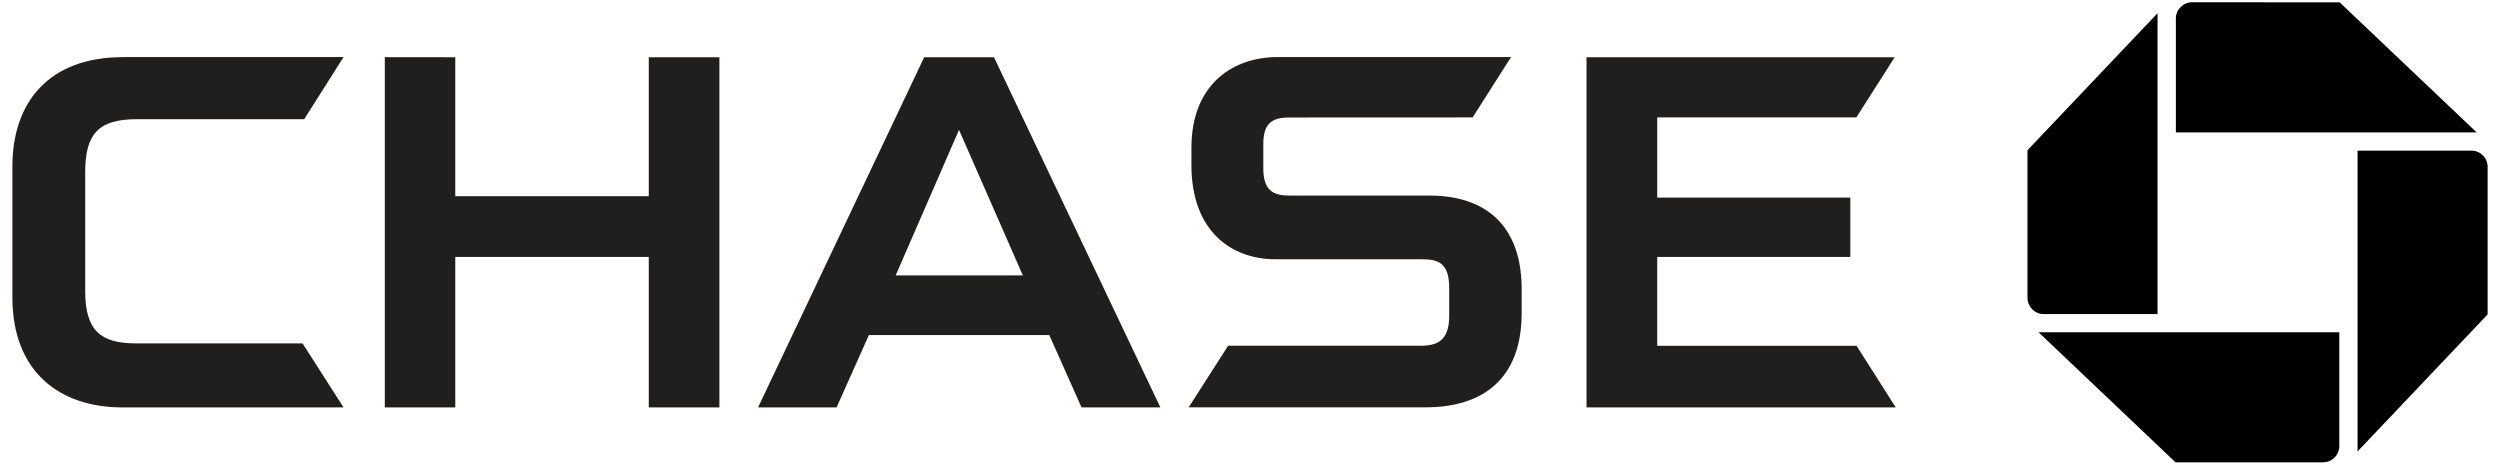
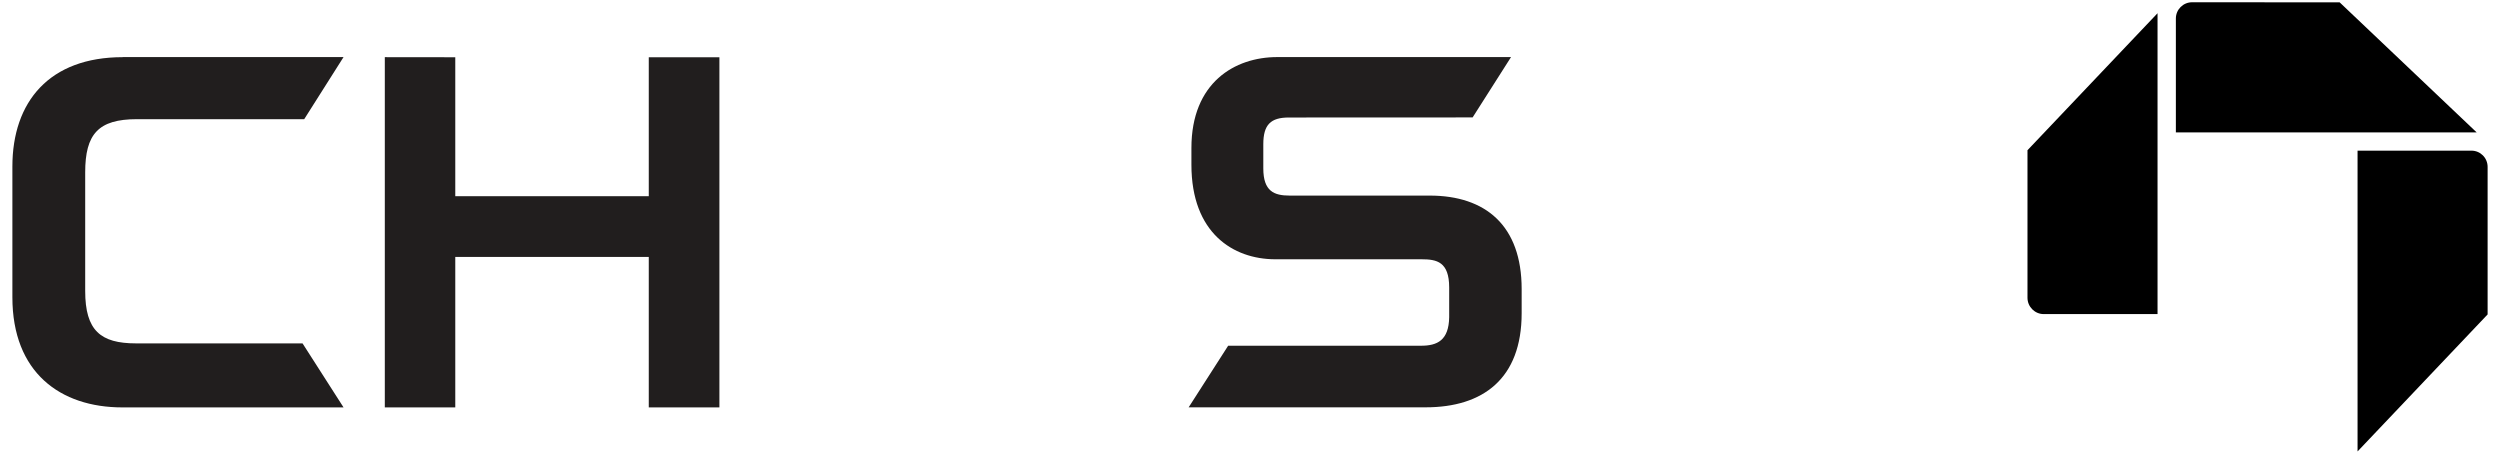
<svg xmlns="http://www.w3.org/2000/svg" version="1.0" id="svg17038" x="0px" y="0px" viewBox="0 0 298.72 55.52" style="enable-background:new 0 0 298.72 55.52;" xml:space="preserve">
  <style type="text/css">
	.st0{fill:#211E1E;}
</style>
  <path id="logo-ne" d="M261.93,0.27c-1.07,0-1.94,0.87-1.94,1.94v13.61h35.94L279.56,0.28L261.93,0.27" />
  <path id="logo-se" d="M297.24,19.94c0-1.07-0.86-1.94-1.94-1.94h-13.6v35.94l15.54-16.37L297.24,19.94" />
-   <path id="logo-sw" d="M277.58,55.24c1.07,0,1.94-0.87,1.94-1.94V39.7h-35.94l16.37,15.54L277.58,55.24" />
  <path id="logo-nw" d="M242.26,35.58c0,1.07,0.87,1.95,1.94,1.95h13.6V1.58l-15.54,16.37L242.26,35.58" />
  <path id="H" class="st0" d="M77.52,6.84v16.6H54.4V6.84l-8.42-0.01v41.85h8.42V30.7h23.12v17.98h8.44V6.84H77.52" />
-   <path id="E" class="st0" d="M189.57,6.84v41.84h36.95l-4.68-7.36h-23.82V30.7h23.07v-7.09h-23.07v-9.58h23.79l4.58-7.19H189.57" />
  <path id="C" class="st0" d="M14.67,6.83C5.9,6.83,1.48,12.15,1.48,19.9v15.62c0,8.97,5.7,13.16,13.14,13.16l26.43,0l-4.9-7.65H16.25  c-4.23,0-6.07-1.53-6.07-6.26V20.6c0-4.57,1.55-6.36,6.18-6.36h19.99l4.7-7.42H14.67" />
  <path id="S" class="st0" d="M152.61,6.82c-5.06,0-10.25,3.04-10.25,10.86v2.01c0,8.16,4.99,11.27,9.98,11.29h17.52  c1.82,0,3.3,0.3,3.3,3.38l0,3.55c-0.05,2.76-1.42,3.4-3.36,3.4h-23.05l-4.72,7.36h28.32c6.83,0,11.47-3.4,11.47-11.25v-2.88  c0-7.59-4.31-11.17-10.99-11.17h-16.73c-1.86,0-3.15-0.51-3.15-3.25v-2.89c0-2.34,0.89-3.19,3.05-3.19l21.96-0.01l4.59-7.21  L152.61,6.82" />
-   <path id="A" class="st0" d="M110.43,6.84L90.58,48.68h9.38l3.86-8.64h21.56l3.85,8.64h9.42L118.77,6.84H110.43z M114.59,15.52  l7.63,17.39h-15.2L114.59,15.52" />
</svg>